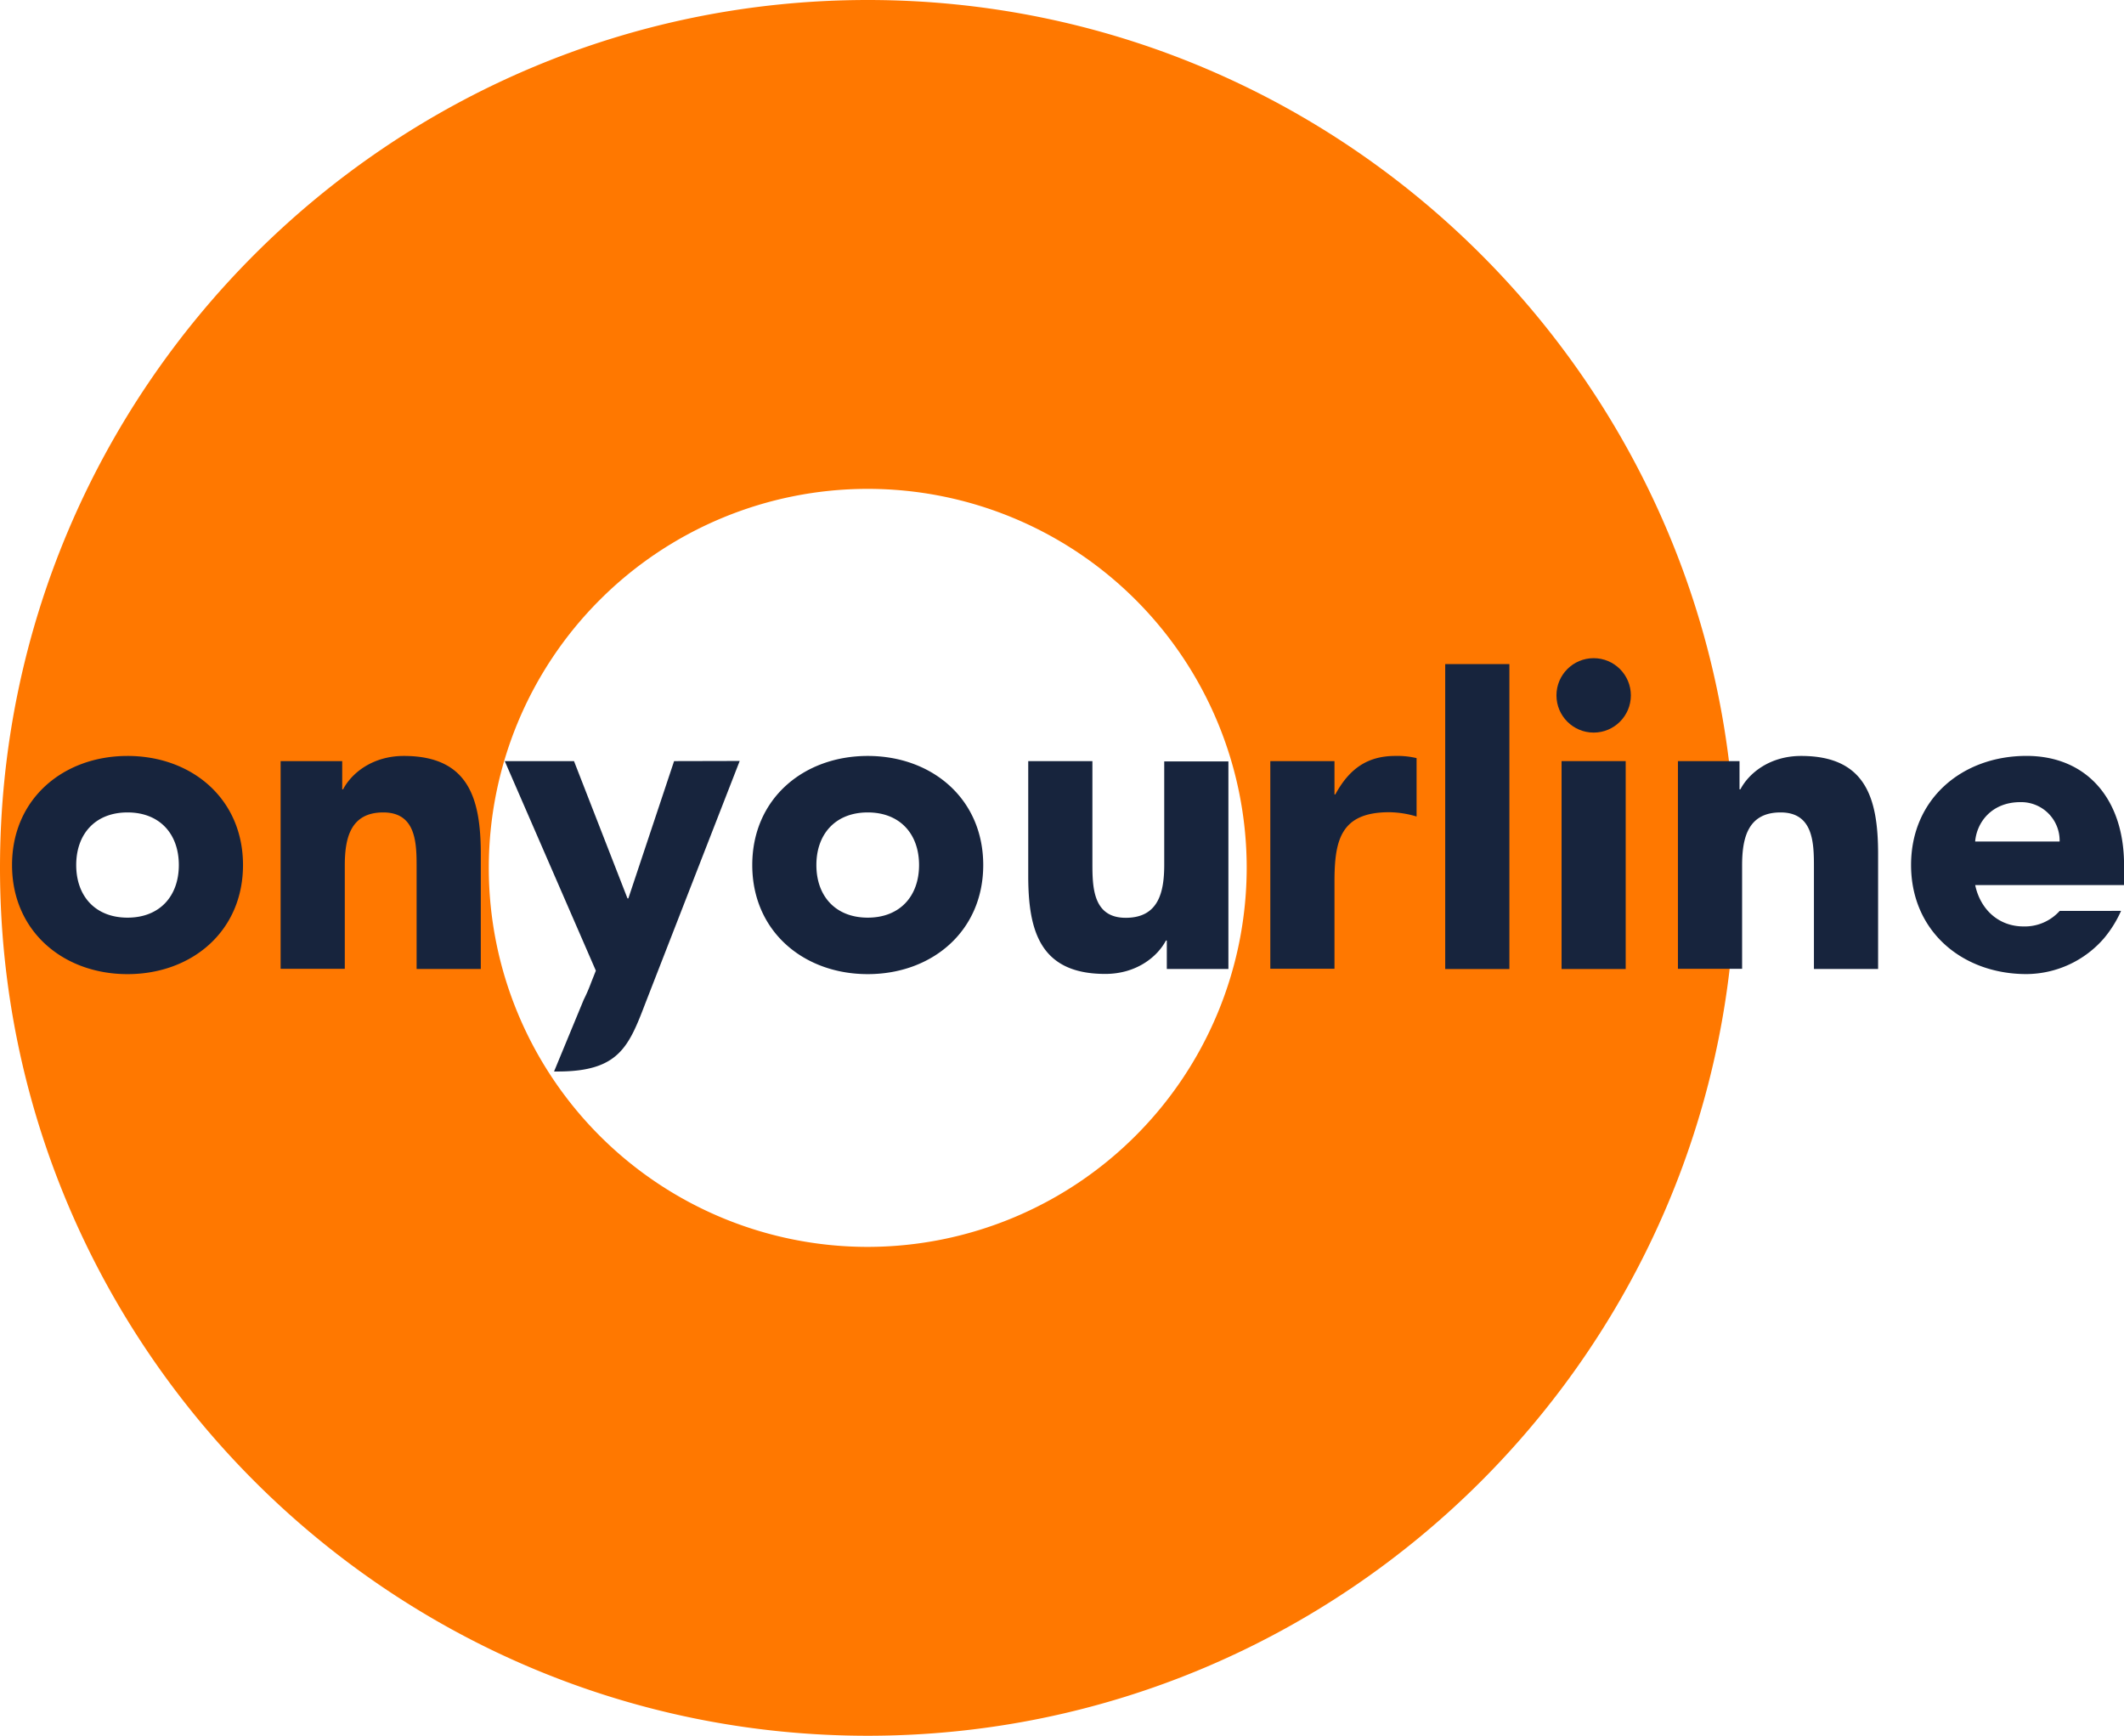
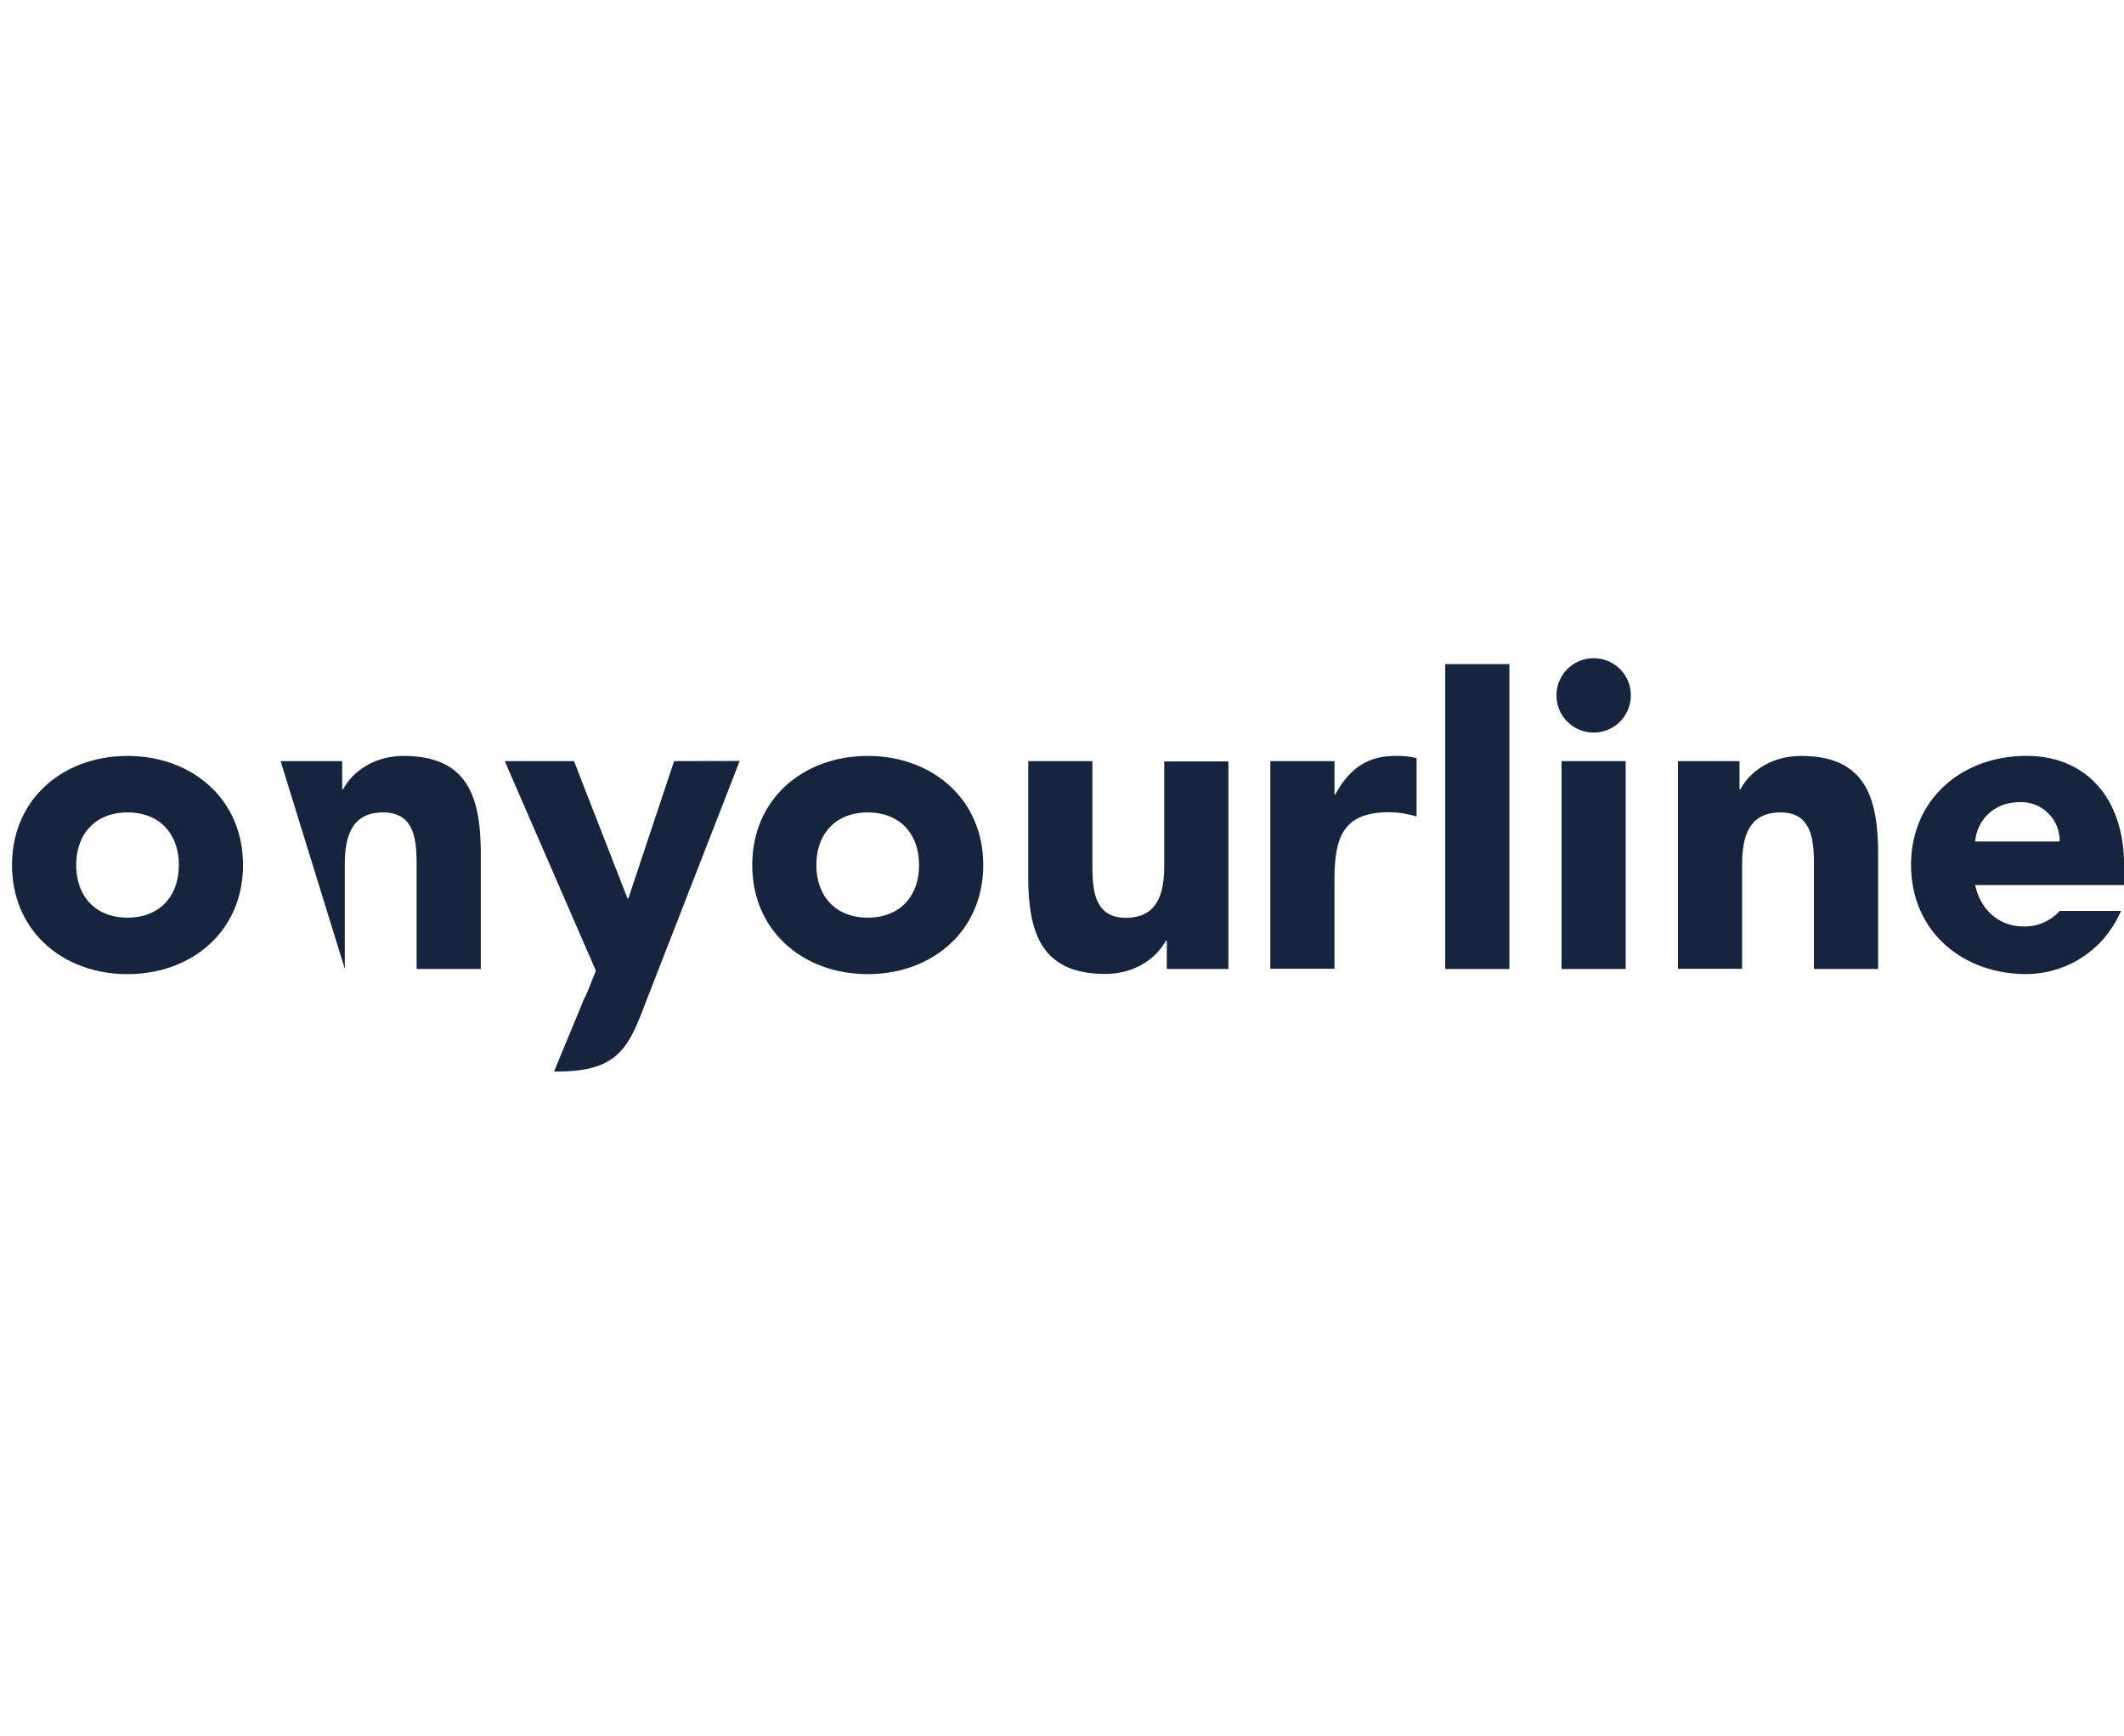
<svg xmlns="http://www.w3.org/2000/svg" viewBox="0 0 411.07 335.88">
  <defs>
    <style>.cls-2{fill:#17243d}</style>
  </defs>
  <g id="Laag_2" data-name="Laag 2">
    <g id="Laag_1-2" data-name="Laag 1">
-       <path d="M167.94 0C75.34 0 0 75.34 0 167.94s75.34 167.94 167.94 167.94 167.94-75.34 167.94-167.94S260.54 0 167.94 0zM45.13 166.74A19.73 19.73 0 1125.41 147a19.74 19.74 0 0119.72 19.74zm122.81 74.54a73.34 73.34 0 1173.34-73.34 73.42 73.42 0 01-73.34 73.34z" fill="#ff7800" />
-       <path class="cls-2" d="M24.68 146.28c12.42 0 22.35 8.28 22.35 21.11S37.1 188.5 24.68 188.5s-22.35-8.28-22.35-21.11 9.93-21.11 22.35-21.11zm0 31.29c6.21 0 9.93-4.14 9.93-10.18s-3.72-10.18-9.93-10.18-9.93 4.14-9.93 10.18 3.72 10.18 9.93 10.18zM54.31 147.28h11.92v5.46h.17c1.65-3.15 5.71-6.46 11.75-6.46 12.58 0 14.9 8.28 14.9 19v22.22H80.63v-19.7c0-4.63-.08-10.59-6.45-10.59s-7.45 5-7.45 10.26v20H54.31zM167.94 146.28c12.41 0 22.35 8.28 22.35 21.11s-9.94 21.11-22.35 21.11-22.35-8.28-22.35-21.11 9.93-21.11 22.35-21.11zm0 31.29c6.21 0 9.93-4.14 9.93-10.18s-3.72-10.18-9.93-10.18-9.94 4.14-9.94 10.18 3.73 10.18 9.94 10.18zM237.74 187.5h-11.92V182h-.17c-1.65 3.14-5.71 6.46-11.75 6.46-12.58 0-14.9-8.28-14.9-19v-22.18h12.42V167c0 4.64.08 10.6 6.45 10.6s7.45-5 7.45-10.26v-20h12.42zM245.85 147.28h12.42v6.45h.16c2.65-4.88 6.13-7.45 11.59-7.45a16 16 0 014.14.42V158a19 19 0 00-5.3-.83c-9.44 0-10.59 5.46-10.59 13.49v16.8h-12.42zM279.7 128.51h12.42v59H279.7z" />
+       <path class="cls-2" d="M24.68 146.28c12.42 0 22.35 8.28 22.35 21.11S37.1 188.5 24.68 188.5s-22.35-8.28-22.35-21.11 9.93-21.11 22.35-21.11zm0 31.29c6.21 0 9.93-4.14 9.93-10.18s-3.72-10.18-9.93-10.18-9.93 4.14-9.93 10.18 3.72 10.18 9.93 10.18zM54.31 147.28h11.92v5.46h.17c1.65-3.15 5.71-6.46 11.75-6.46 12.58 0 14.9 8.28 14.9 19v22.22H80.63v-19.7c0-4.63-.08-10.59-6.45-10.59s-7.45 5-7.45 10.26v20zM167.94 146.28c12.41 0 22.35 8.28 22.35 21.11s-9.94 21.11-22.35 21.11-22.35-8.28-22.35-21.11 9.93-21.11 22.35-21.11zm0 31.29c6.21 0 9.93-4.14 9.93-10.18s-3.72-10.18-9.93-10.18-9.94 4.14-9.94 10.18 3.73 10.18 9.94 10.18zM237.74 187.5h-11.92V182h-.17c-1.65 3.14-5.71 6.46-11.75 6.46-12.58 0-14.9-8.28-14.9-19v-22.18h12.42V167c0 4.64.08 10.6 6.45 10.6s7.45-5 7.45-10.26v-20h12.42zM245.85 147.28h12.42v6.45h.16c2.65-4.88 6.13-7.45 11.59-7.45a16 16 0 014.14.42V158a19 19 0 00-5.3-.83c-9.44 0-10.59 5.46-10.59 13.49v16.8h-12.42zM279.7 128.51h12.42v59H279.7z" />
      <circle class="cls-2" cx="308.43" cy="134.56" r="7.2" />
      <rect class="cls-2" x="302.22" y="147.28" width="12.41" height="40.23" />
      <path class="cls-2" d="M324.74 147.28h11.92v5.46h.17c1.65-3.15 5.71-6.46 11.75-6.46 12.58 0 14.9 8.28 14.9 19v22.22h-12.42v-19.7c0-4.63-.08-10.59-6.45-10.59s-7.45 5-7.45 10.26v20h-12.42zM130.46 147.28l-8.85 26.56h-.17l-10.35-26.56h-13.4l17.63 40.55-.92 2.32a31.78 31.78 0 01-1.43 3.3l-5.74 13.89h.72c11.83 0 13.74-4.8 17-13.33l18.21-46.76zM398.62 176.27a9.06 9.06 0 01-7 3c-4.8 0-8.35-3.27-9.35-8h28.81v-3.89c0-12.83-7.29-21.11-18.88-21.11-12.41 0-22.34 8.28-22.34 21.11s9.93 21.11 22.34 21.11a20 20 0 0015-6.93 22.33 22.33 0 003.3-5.3zM391 155.22a7.44 7.44 0 017.61 7.62h-16.35c.33-3.84 3.31-7.62 8.74-7.62z" />
    </g>
  </g>
</svg>